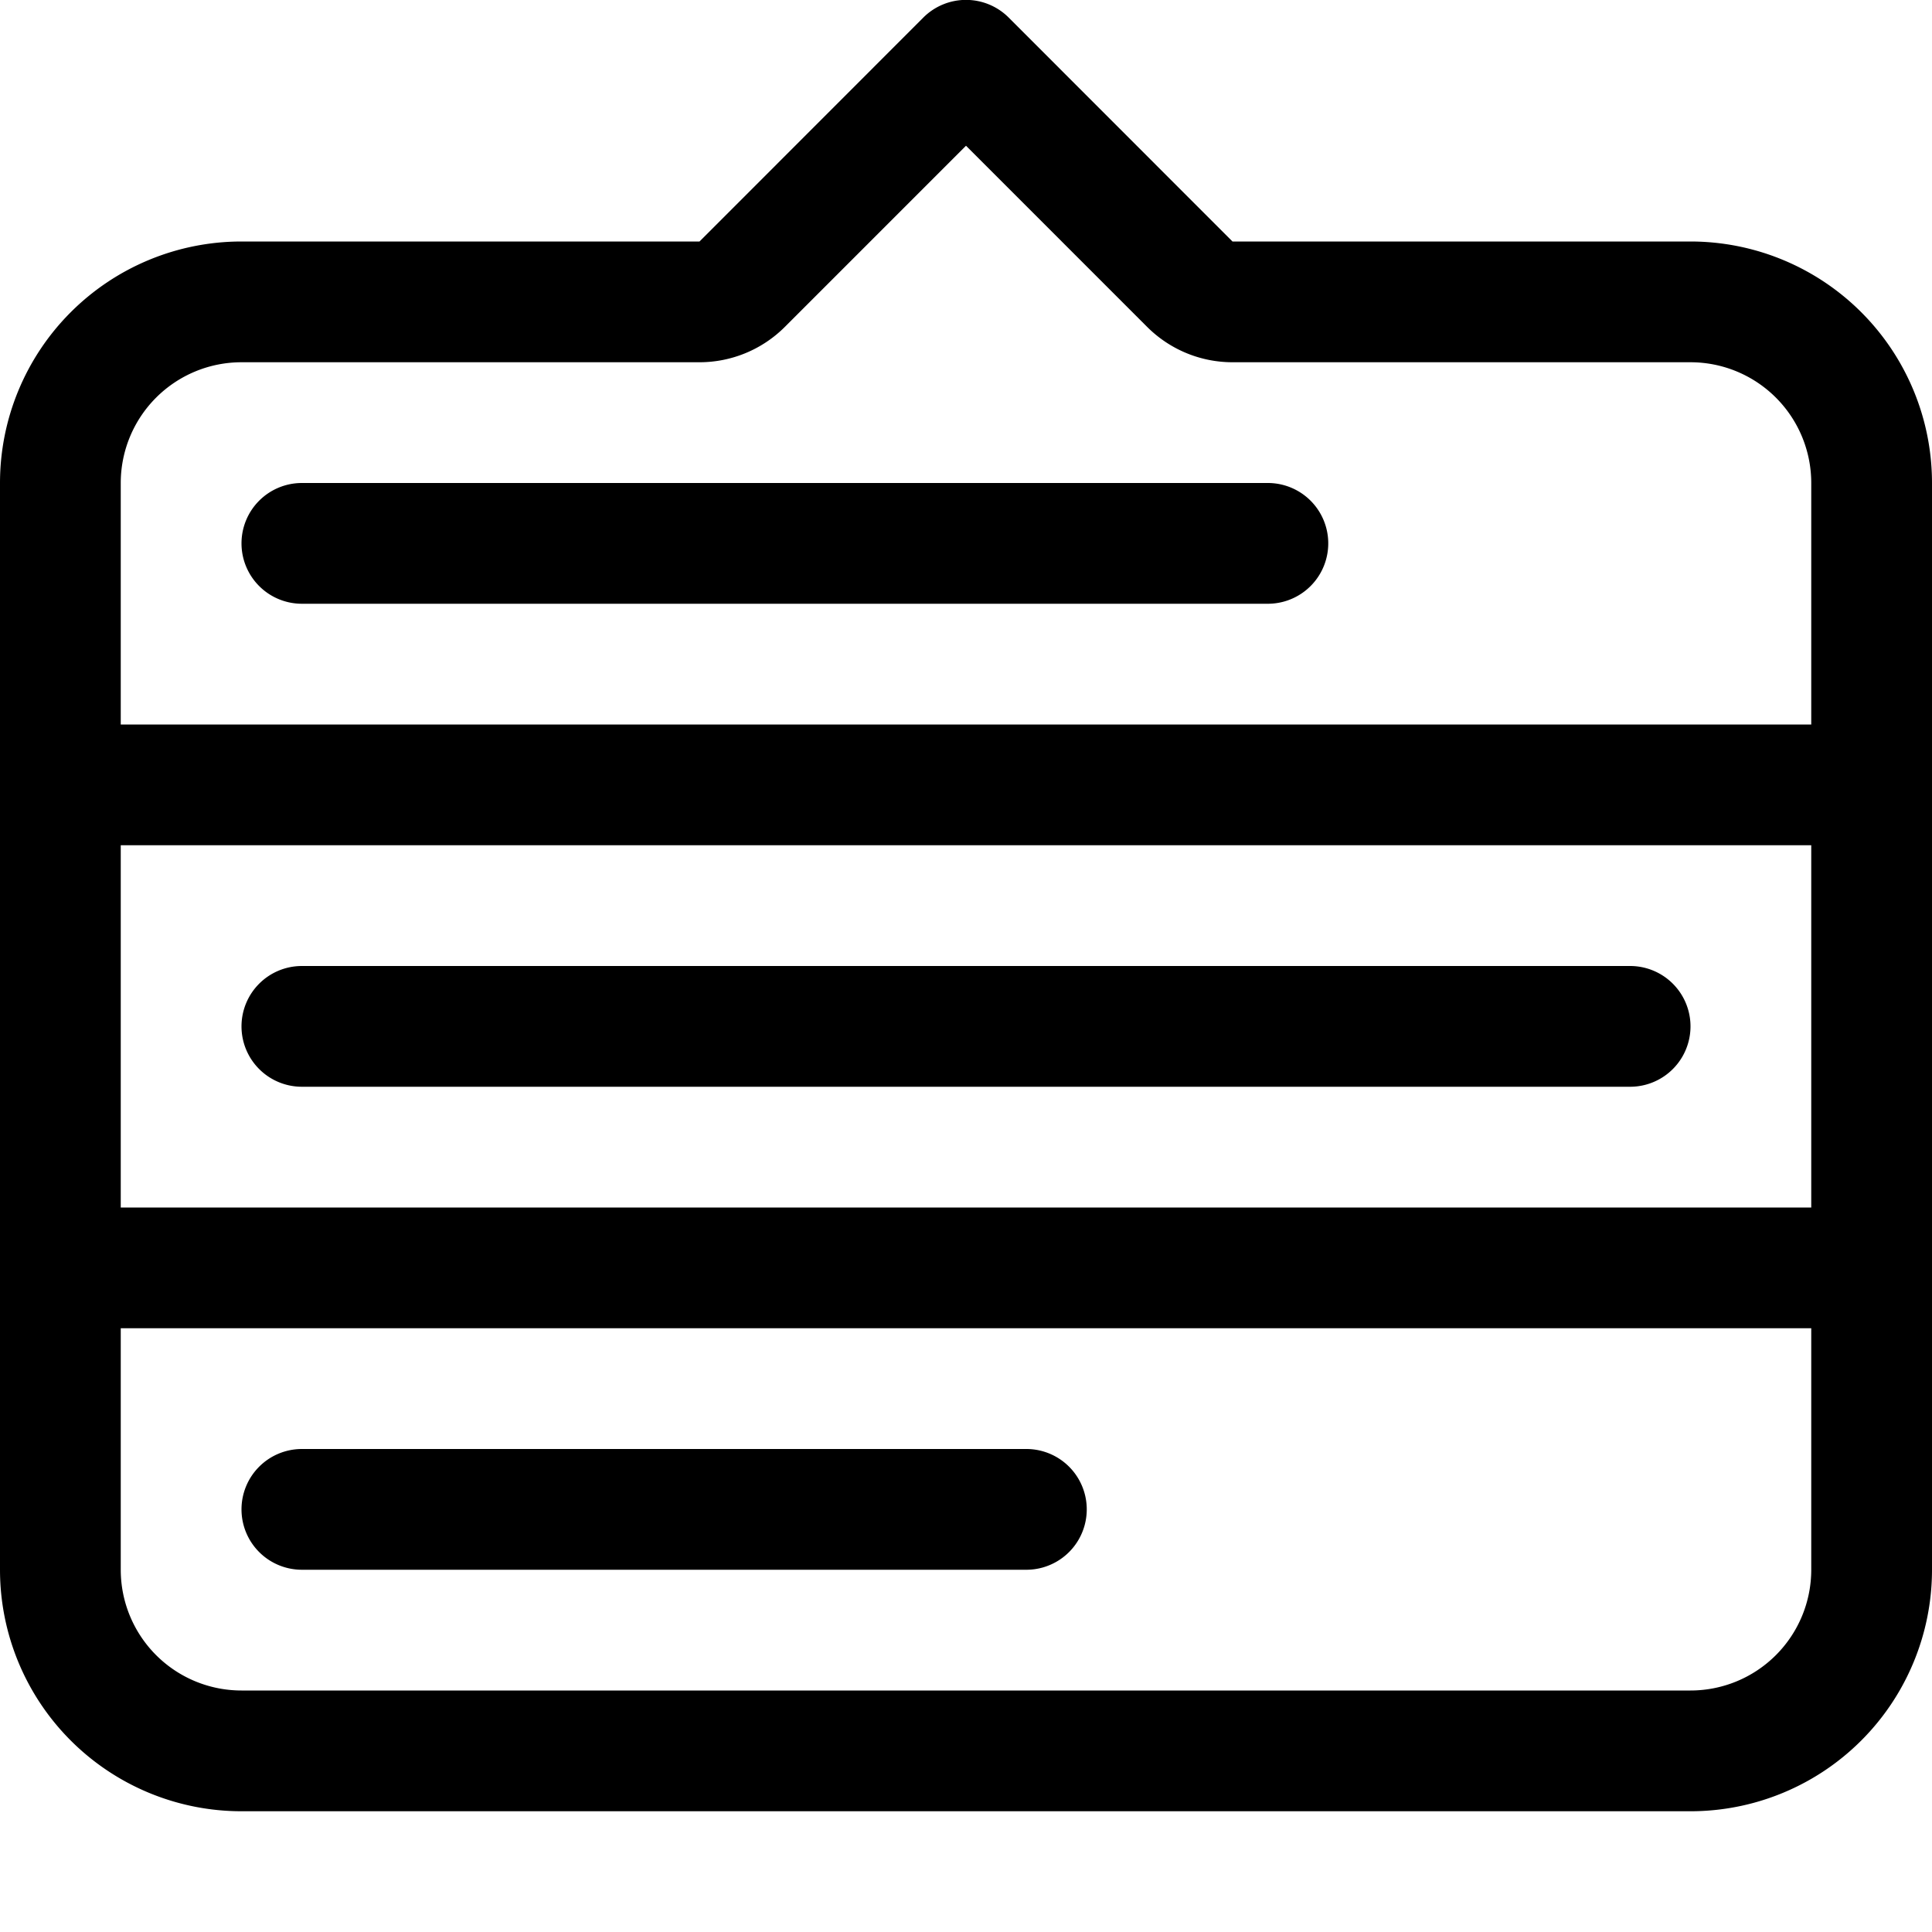
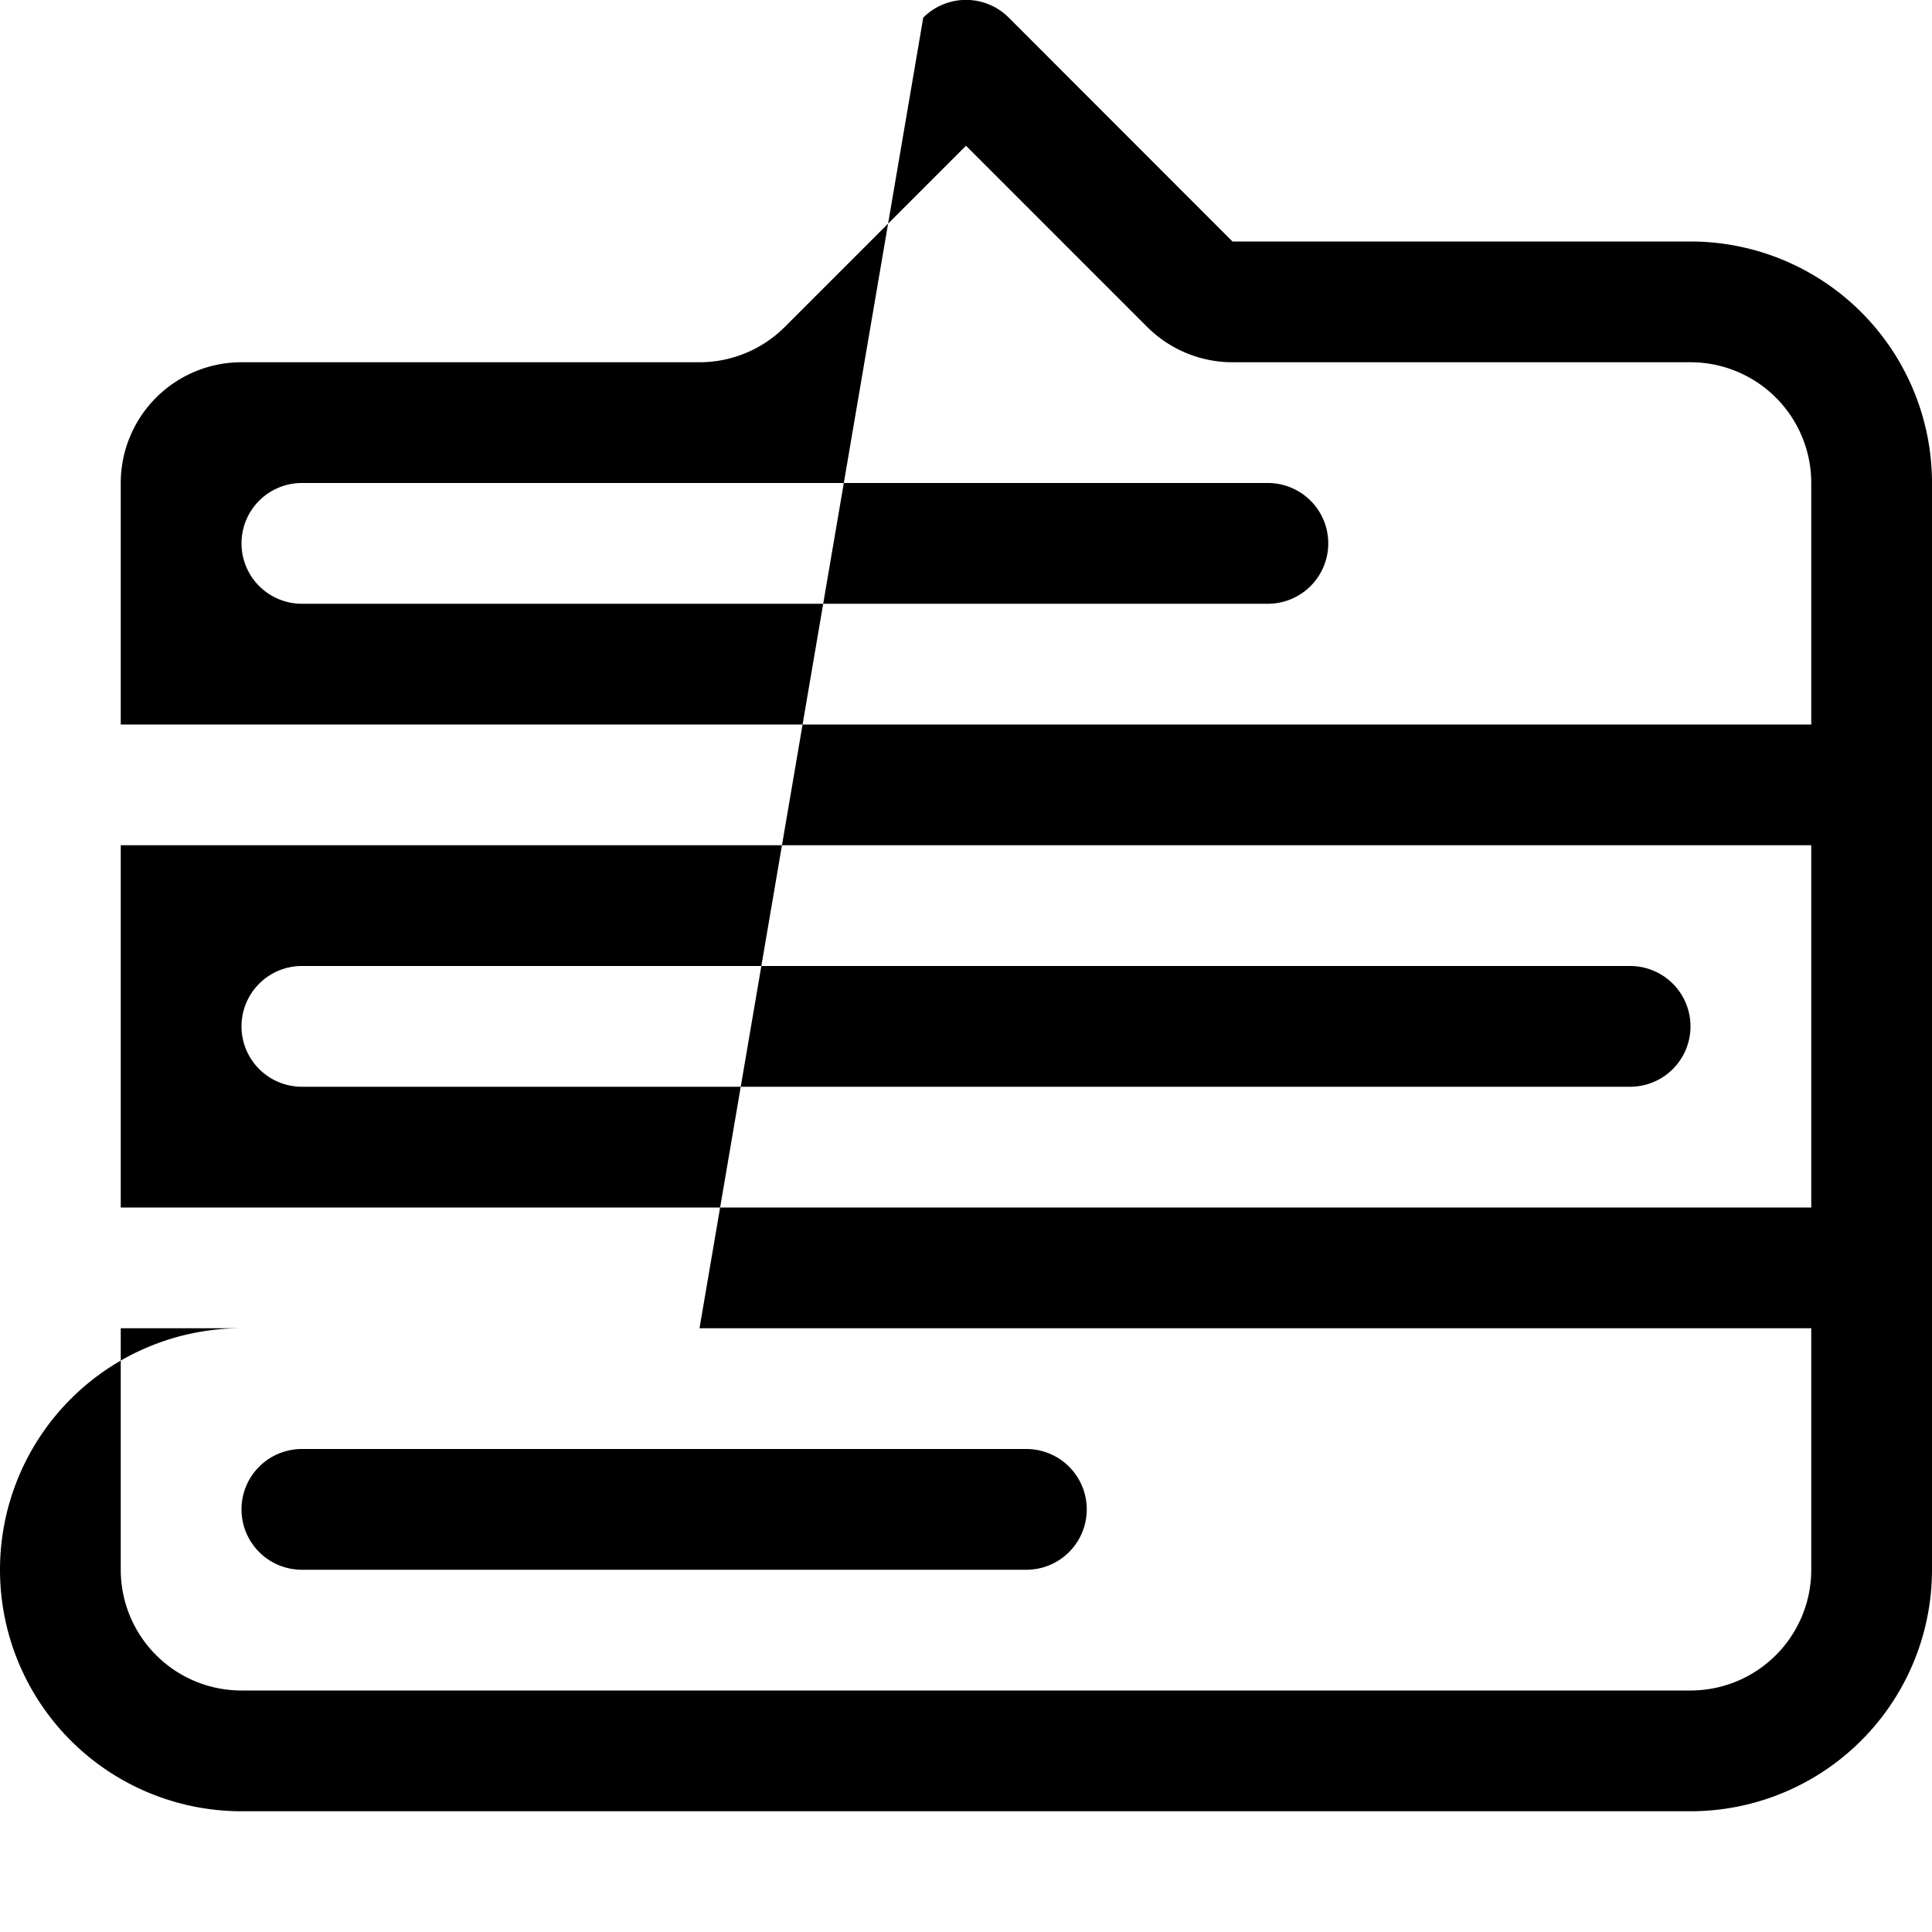
<svg xmlns="http://www.w3.org/2000/svg" fill="currentColor" viewBox="0 0 16 16">
-   <path d="M7.646.146a.5.5 0 01.708 0L10.207 2H14a2 2 0 012 2v9a2 2 0 01-2 2H2a2 2 0 01-2-2V4a2 2 0 012-2h3.793L7.646.146zM1 7v3h14V7H1zm14-1V4a1 1 0 00-1-1h-3.793a1 1 0 01-.707-.293L8 1.207l-1.5 1.5A1 1 0 015.793 3H2a1 1 0 00-1 1v2h14zm0 5H1v2a1 1 0 001 1h12a1 1 0 001-1v-2zM2 4.5a.5.5 0 01.5-.5h8a.5.5 0 010 1h-8a.5.5 0 01-.5-.5zm0 4a.5.5 0 01.5-.5h11a.5.5 0 010 1h-11a.5.5 0 01-.5-.5zm0 4a.5.5 0 01.5-.5h6a.5.5 0 010 1h-6a.5.5 0 01-.5-.5z" />
+   <path d="M7.646.146a.5.5 0 01.708 0L10.207 2H14a2 2 0 012 2v9a2 2 0 01-2 2H2a2 2 0 01-2-2a2 2 0 012-2h3.793L7.646.146zM1 7v3h14V7H1zm14-1V4a1 1 0 00-1-1h-3.793a1 1 0 01-.707-.293L8 1.207l-1.5 1.5A1 1 0 015.793 3H2a1 1 0 00-1 1v2h14zm0 5H1v2a1 1 0 001 1h12a1 1 0 001-1v-2zM2 4.5a.5.5 0 01.5-.5h8a.5.5 0 010 1h-8a.5.5 0 01-.5-.5zm0 4a.5.5 0 01.5-.5h11a.5.5 0 010 1h-11a.5.5 0 01-.5-.5zm0 4a.5.5 0 01.5-.5h6a.5.5 0 010 1h-6a.5.5 0 01-.5-.5z" />
</svg>